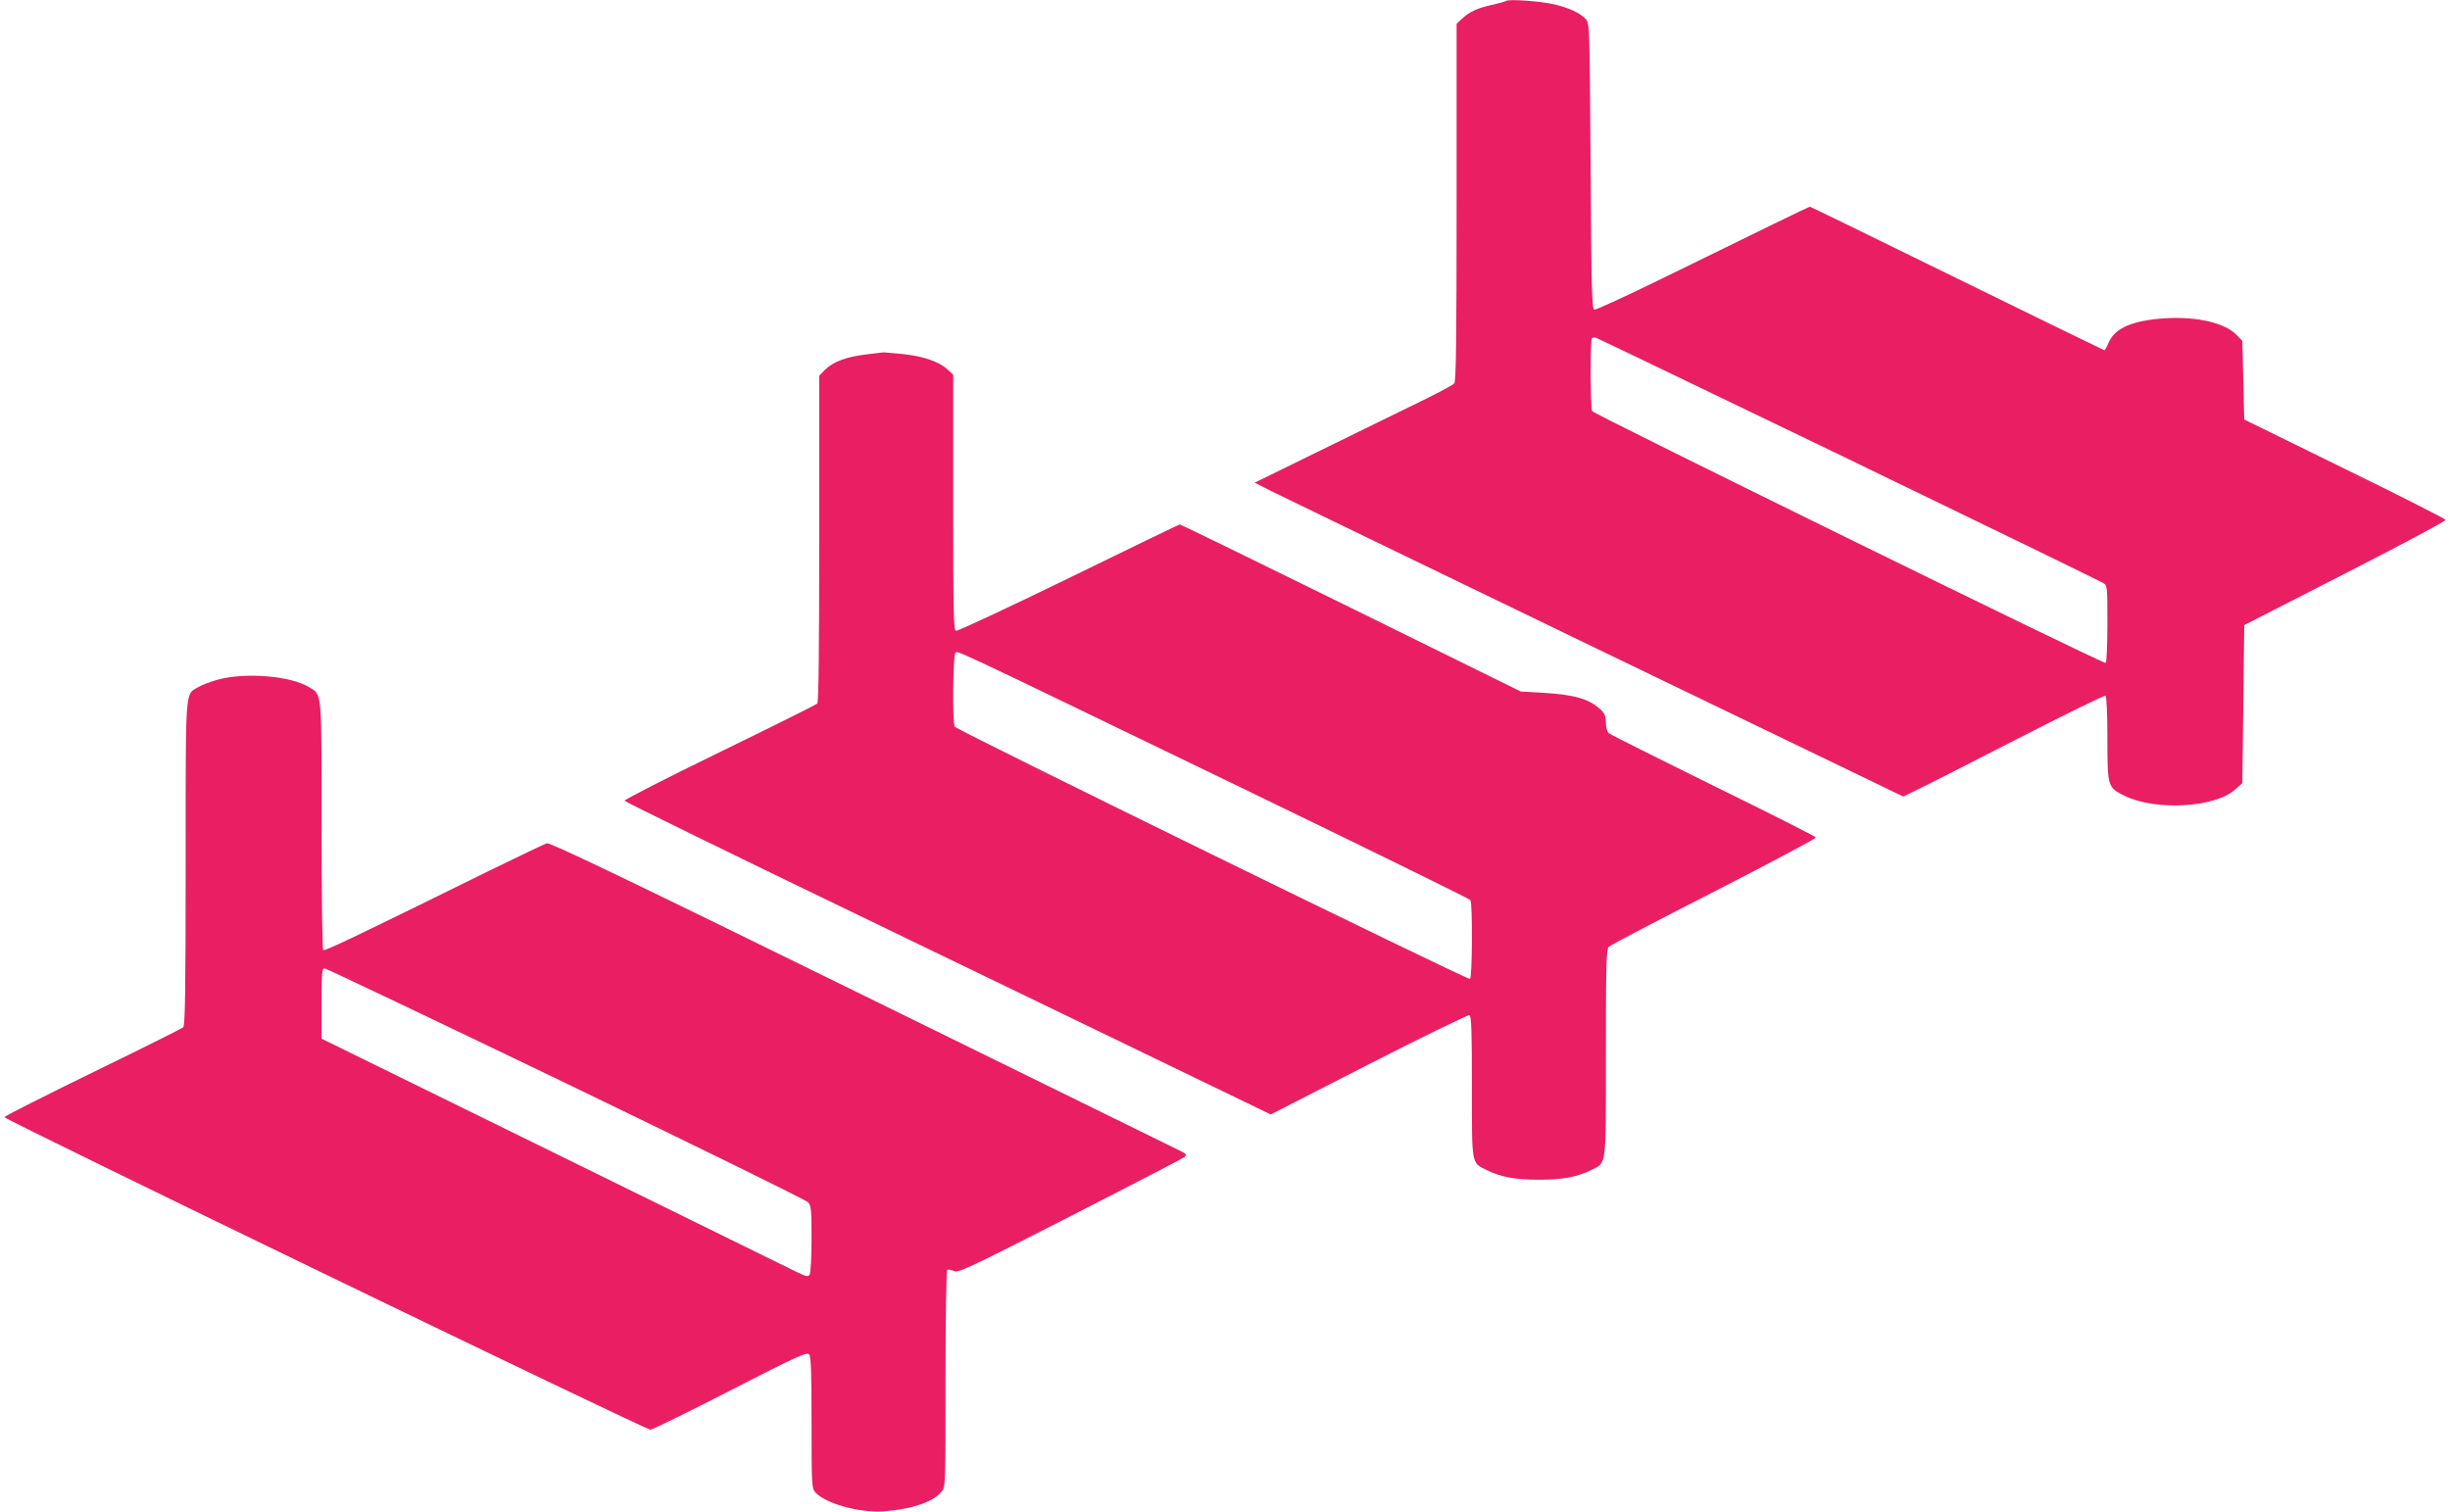
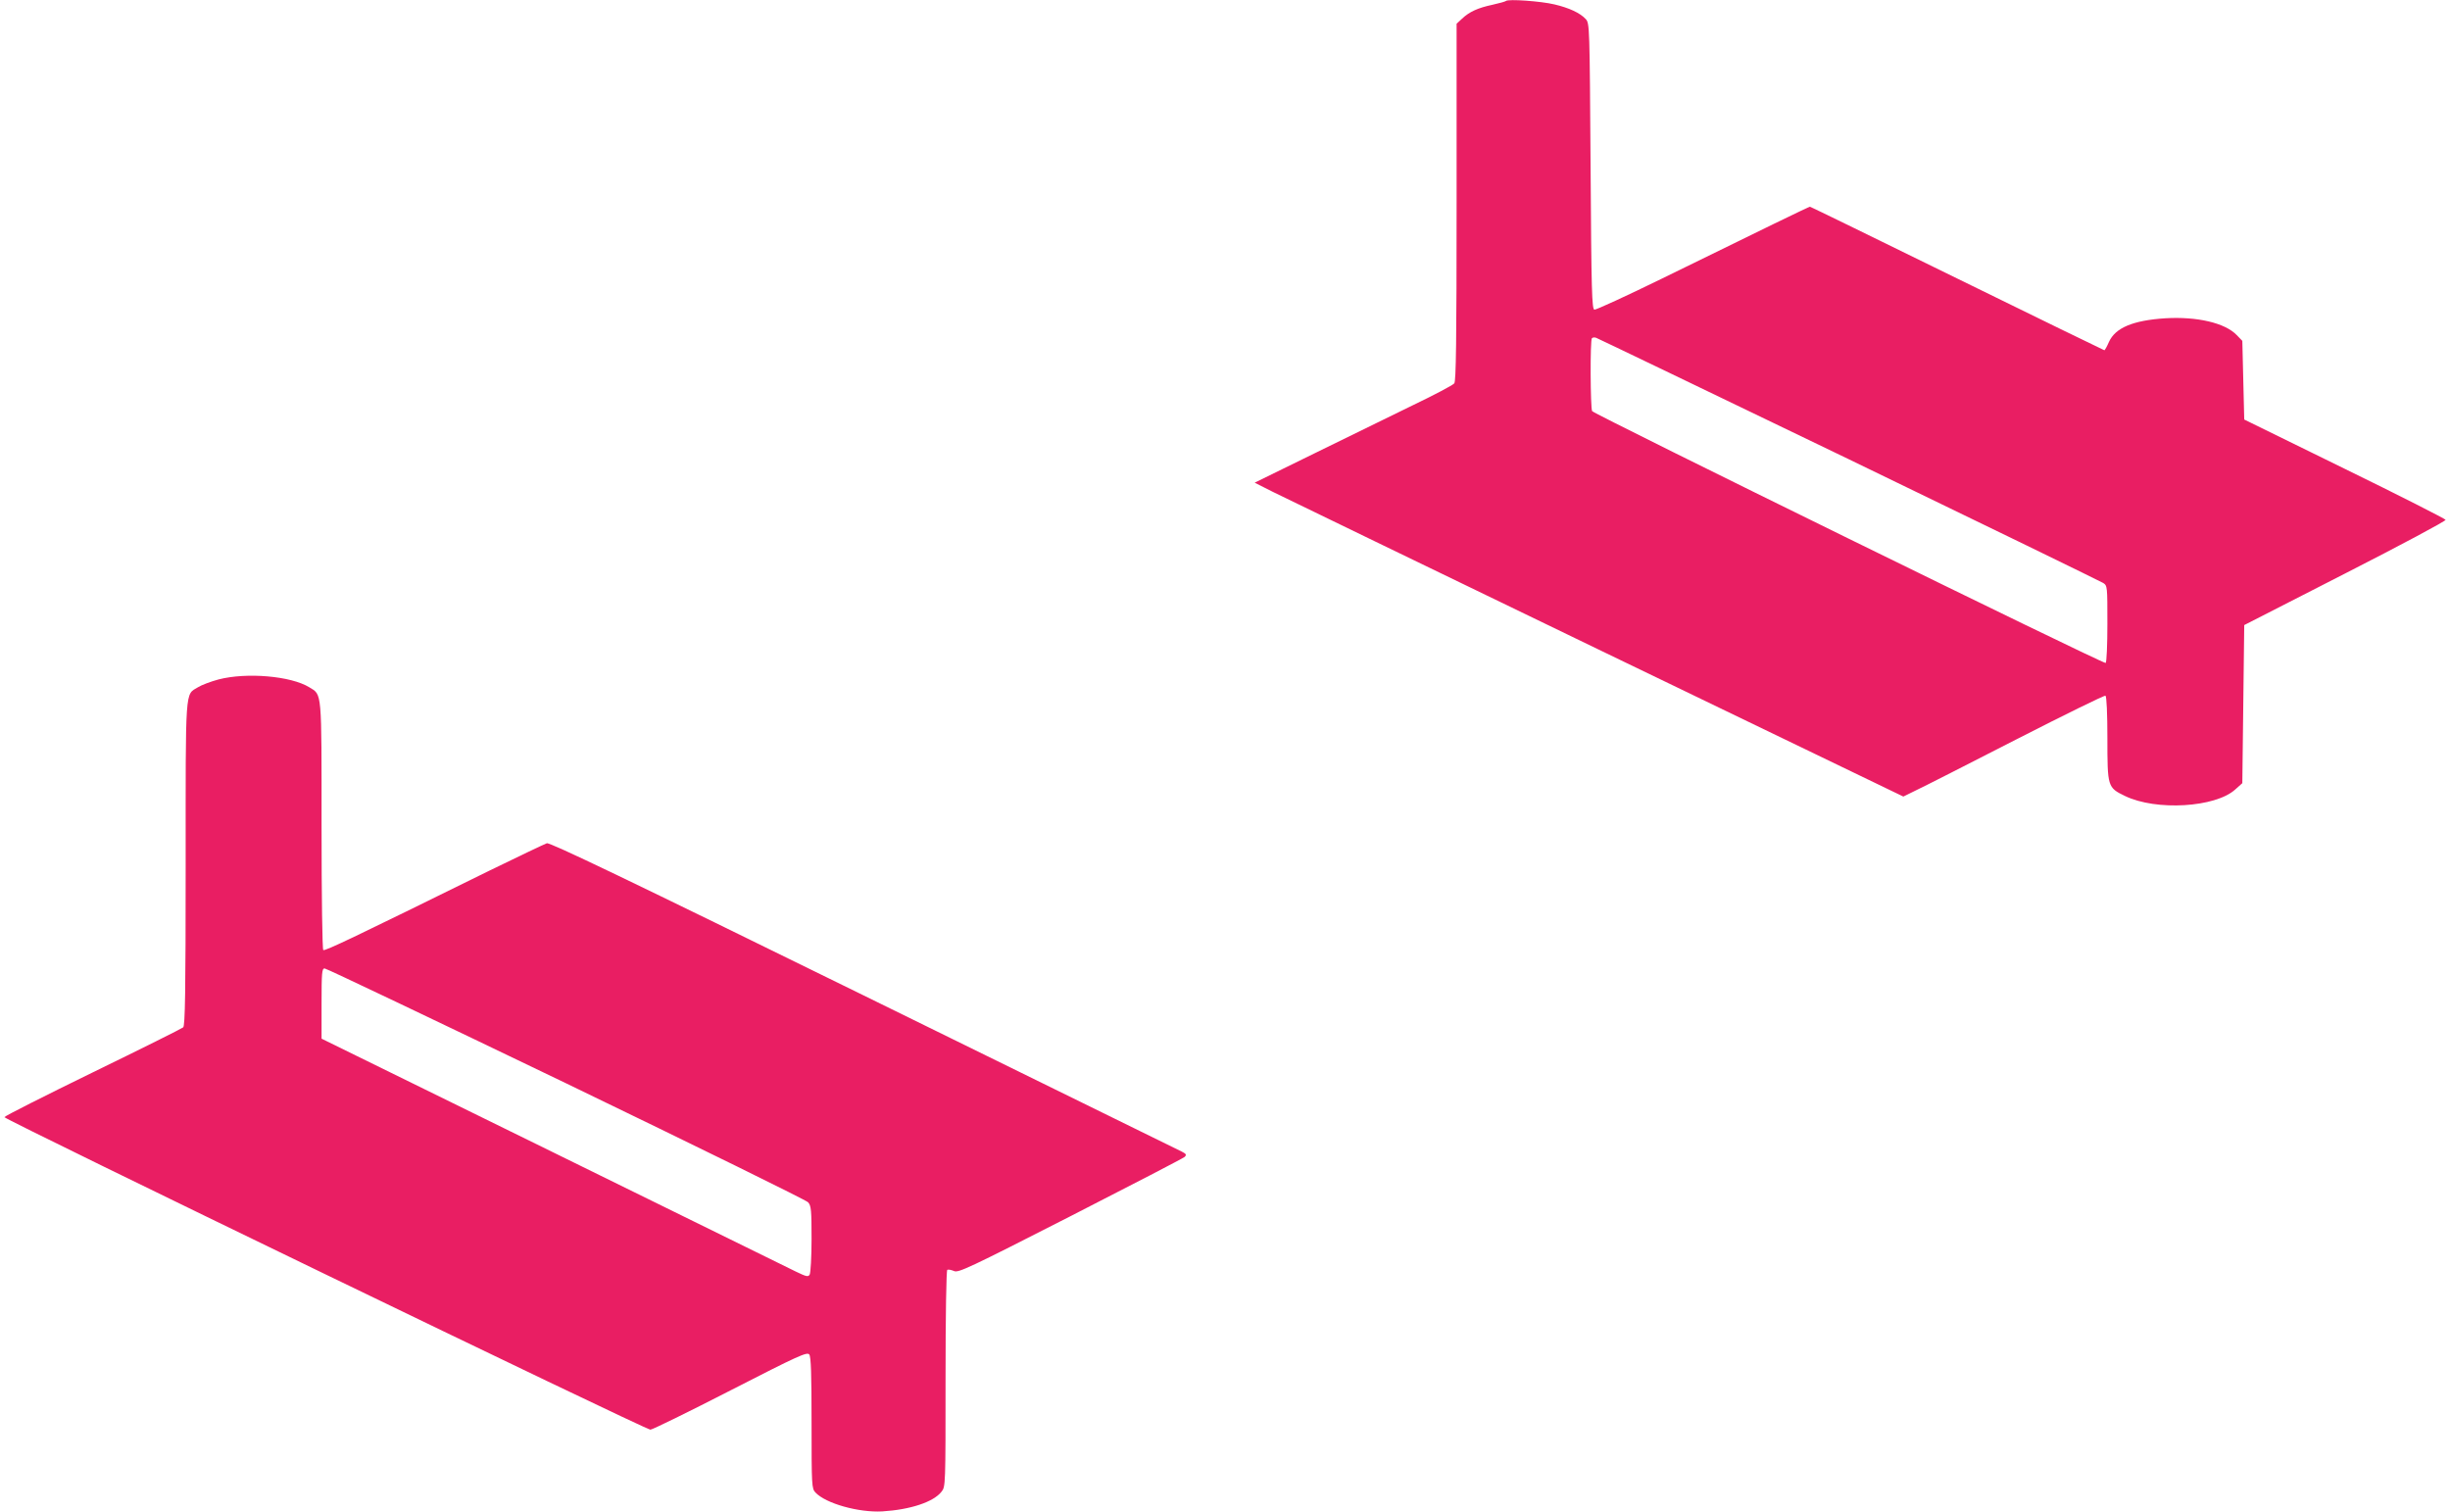
<svg xmlns="http://www.w3.org/2000/svg" version="1.0" width="1280pt" height="790pt" viewBox="0 0 1280 790" preserveAspectRatio="xMidYMid meet">
  <g transform="translate(0,790) scale(0.1,-0.1)" fill="#e91e63" stroke="none">
    <path d="M7868 7895 c-3 -3 -35 -12 -71 -20 -75 -16 -120 -36 -159 -73 l-28 -26 0 -931 c0 -729 -3 -935 -12 -948 -7 -9 -105 -61 -218 -115 -113 -55 -344 -168 -515 -252 l-310 -152 95 -48 c52 -26 815 -395 1694 -820 l1600 -772 65 32 c37 17 272 137 524 266 252 129 462 232 467 229 6 -4 10 -95 10 -221 0 -256 1 -259 92 -303 163 -79 473 -60 576 34 l37 33 5 413 5 413 528 270 c290 148 526 274 524 280 -2 5 -239 126 -528 267 l-524 257 -5 205 -5 206 -29 30 c-61 64 -208 98 -374 88 -169 -11 -261 -50 -294 -124 -10 -23 -21 -43 -24 -43 -2 0 -349 169 -769 375 -420 206 -766 375 -769 375 -5 0 -240 -114 -776 -377 -184 -90 -341 -162 -350 -161 -13 3 -16 88 -20 750 -5 728 -5 746 -25 768 -29 32 -87 59 -164 77 -71 17 -242 29 -253 18z m1792 -2395 c718 -347 1315 -638 1328 -646 22 -14 22 -18 22 -214 0 -109 -4 -201 -9 -204 -11 -7 -2672 1299 -2683 1316 -9 16 -11 372 -1 381 4 4 14 5 22 2 9 -3 603 -289 1321 -635z" />
-     <path d="M4540 6050 c-121 -14 -185 -38 -233 -85 l-27 -28 0 -851 c0 -564 -3 -855 -10 -862 -6 -6 -235 -120 -510 -254 -275 -134 -499 -248 -497 -254 2 -5 583 -290 1293 -632 709 -343 1468 -709 1686 -815 l397 -192 512 262 c282 144 519 259 526 257 10 -4 13 -80 13 -373 0 -416 -4 -396 78 -437 73 -36 147 -50 272 -50 125 0 199 14 272 50 83 42 78 1 78 611 0 461 2 544 15 556 8 8 255 138 550 288 294 151 534 278 532 283 -2 6 -242 127 -534 270 -292 144 -538 267 -547 275 -10 8 -16 29 -16 55 0 33 -6 48 -27 68 -61 56 -131 77 -297 88 l-121 7 -887 437 c-488 240 -890 436 -894 436 -3 0 -264 -126 -581 -281 -316 -154 -581 -278 -589 -275 -12 5 -14 104 -14 672 l0 666 -30 28 c-43 40 -126 69 -233 80 -51 5 -96 9 -102 9 -5 -1 -39 -5 -75 -9z m1890 -2239 c684 -331 1248 -607 1252 -614 12 -18 10 -405 -2 -412 -11 -7 -2681 1300 -2692 1318 -13 20 -9 372 3 384 14 14 -88 62 1439 -676z" />
    <path d="M1142 4350 c-41 -11 -89 -29 -108 -41 -68 -41 -64 10 -64 -922 0 -674 -3 -847 -13 -855 -7 -6 -219 -112 -472 -235 -252 -123 -460 -228 -462 -234 -4 -11 3348 -1633 3375 -1633 10 0 198 92 418 205 357 183 400 202 412 188 9 -13 12 -100 12 -358 0 -330 1 -342 20 -363 54 -58 227 -106 350 -99 146 9 267 49 309 103 21 26 21 33 21 590 0 334 4 565 9 569 5 3 21 0 35 -6 22 -11 77 15 608 286 321 164 589 303 597 310 11 11 9 16 -15 28 -16 8 -764 375 -1662 816 -1238 608 -1639 800 -1655 795 -12 -4 -148 -69 -302 -144 -706 -348 -857 -420 -866 -414 -5 3 -9 271 -9 650 0 712 3 682 -64 723 -96 59 -327 79 -474 41z m1817 -2111 c685 -331 1254 -610 1263 -621 16 -18 18 -42 18 -192 0 -94 -5 -178 -10 -186 -8 -13 -18 -10 -72 16 -35 17 -606 298 -1270 624 l-1208 593 0 183 c0 163 2 184 16 184 9 0 577 -271 1263 -601z" />
  </g>
</svg>